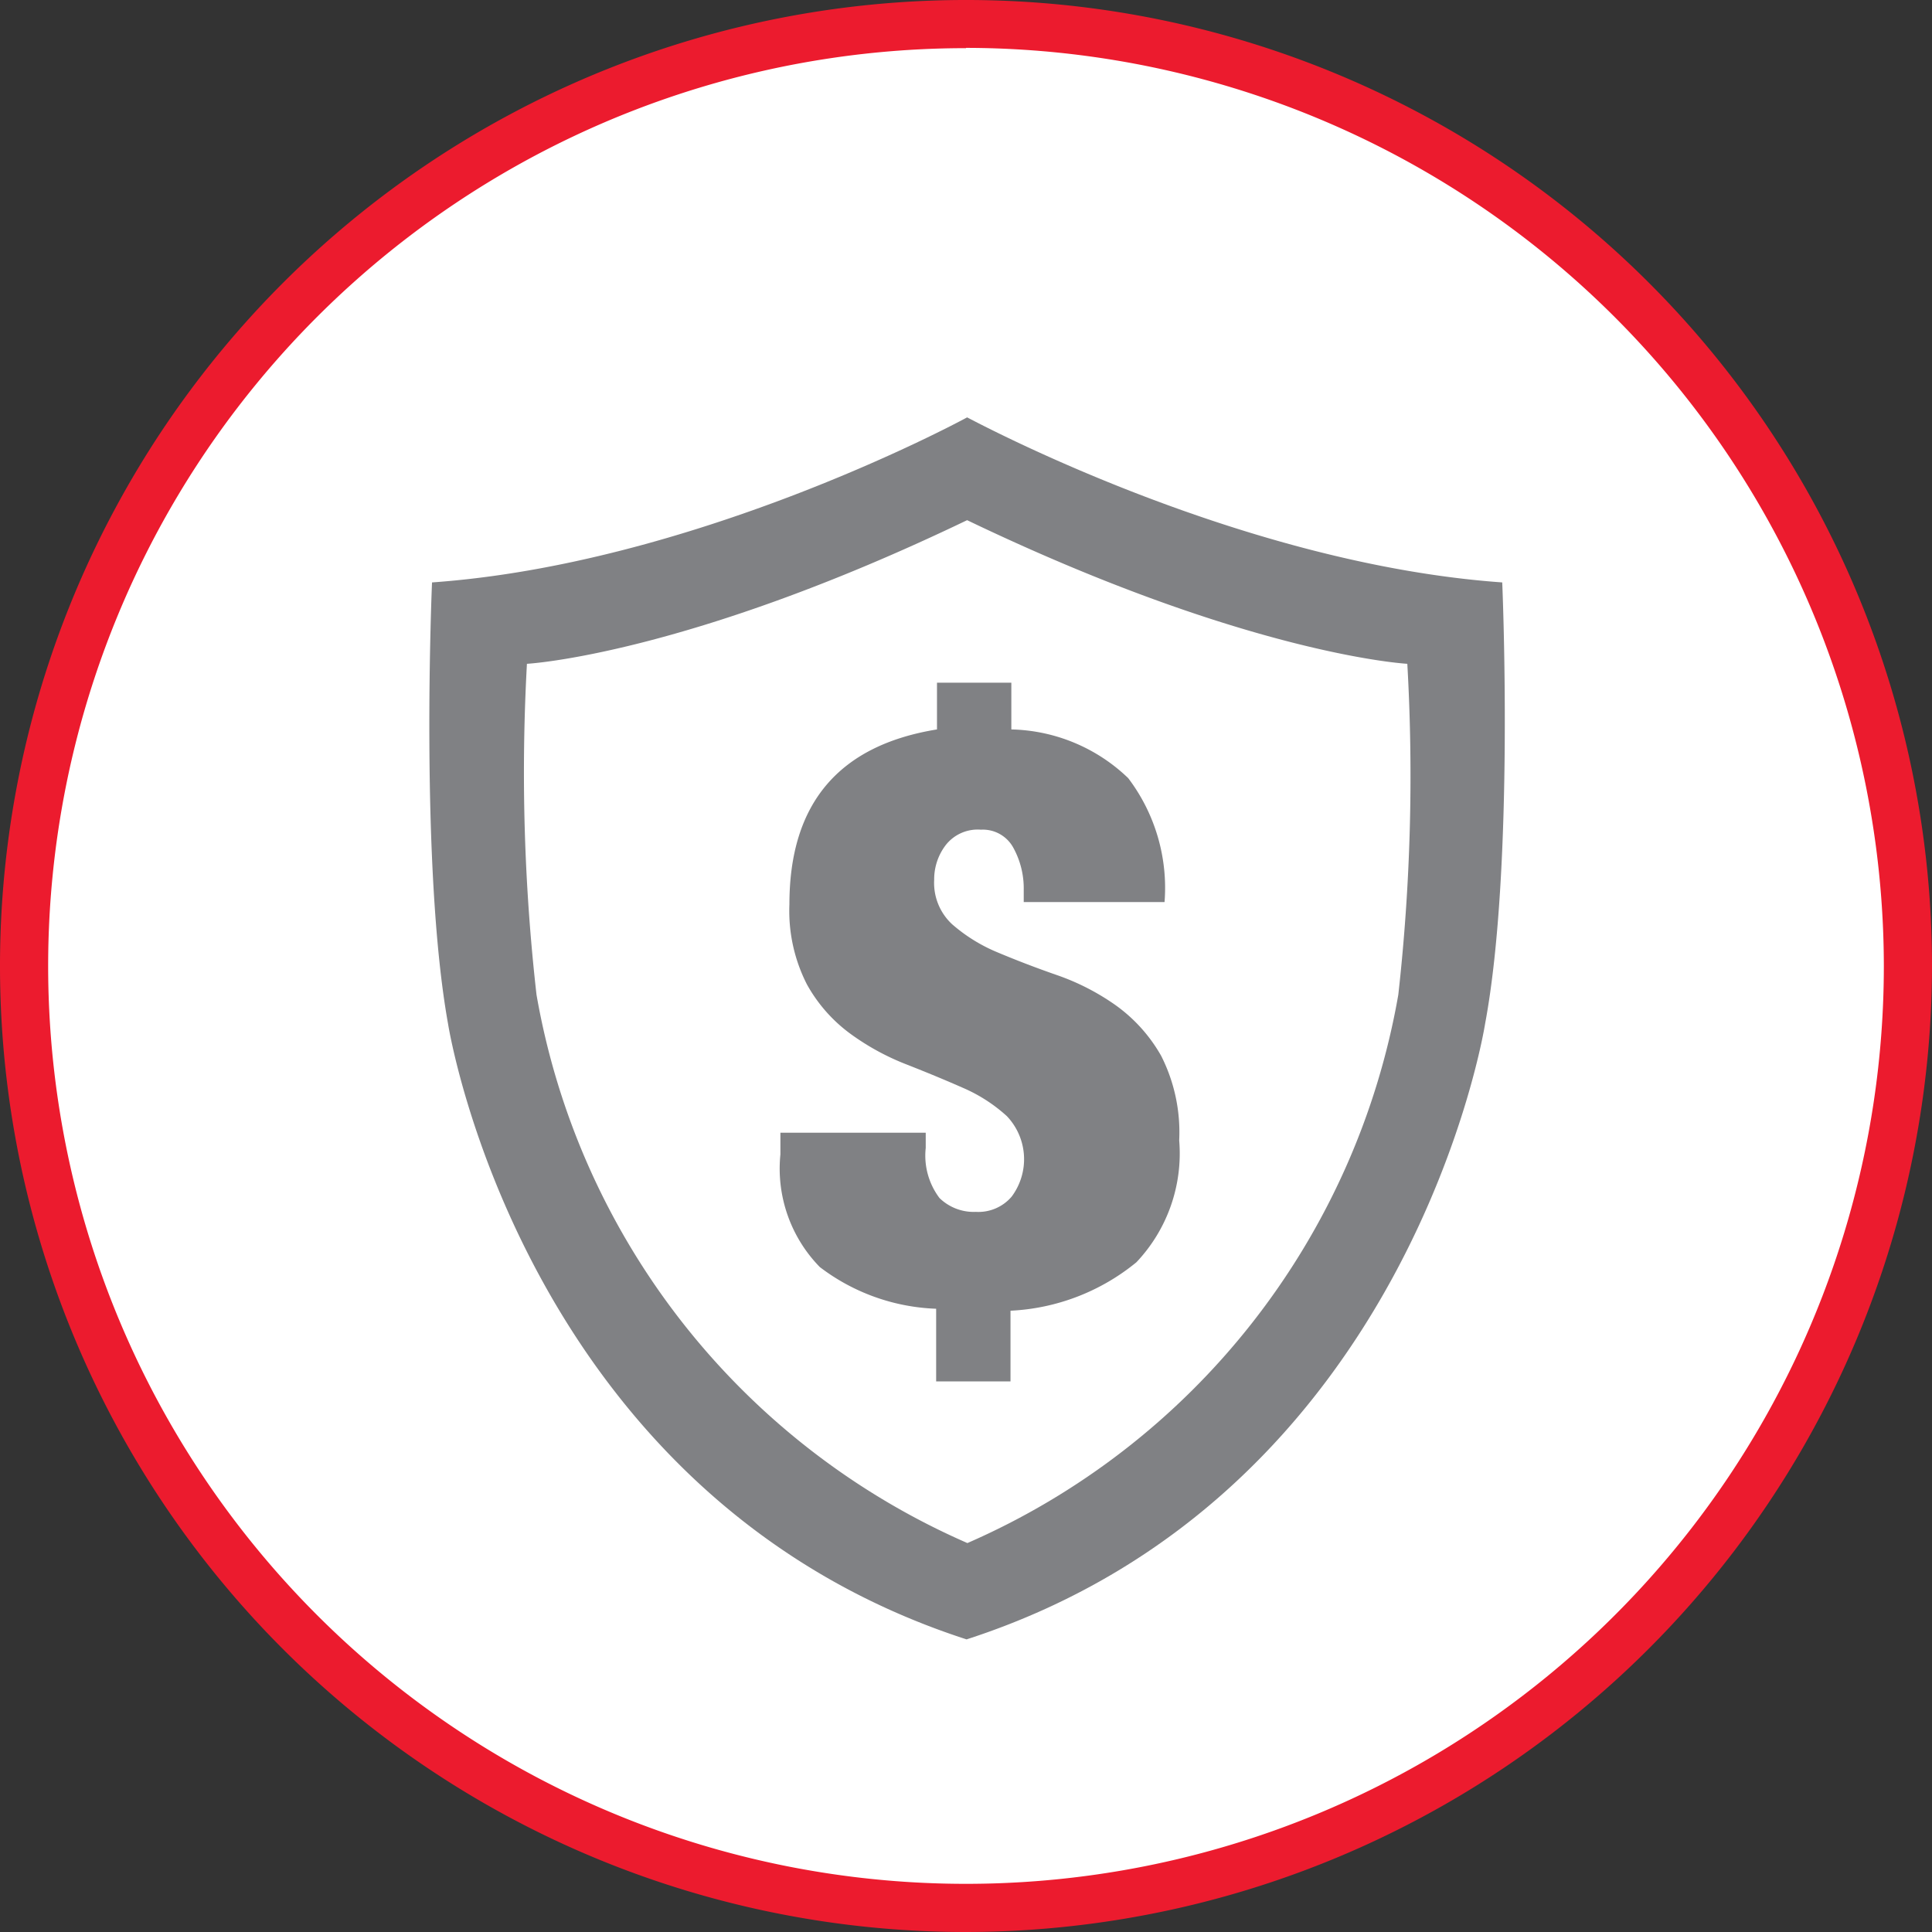
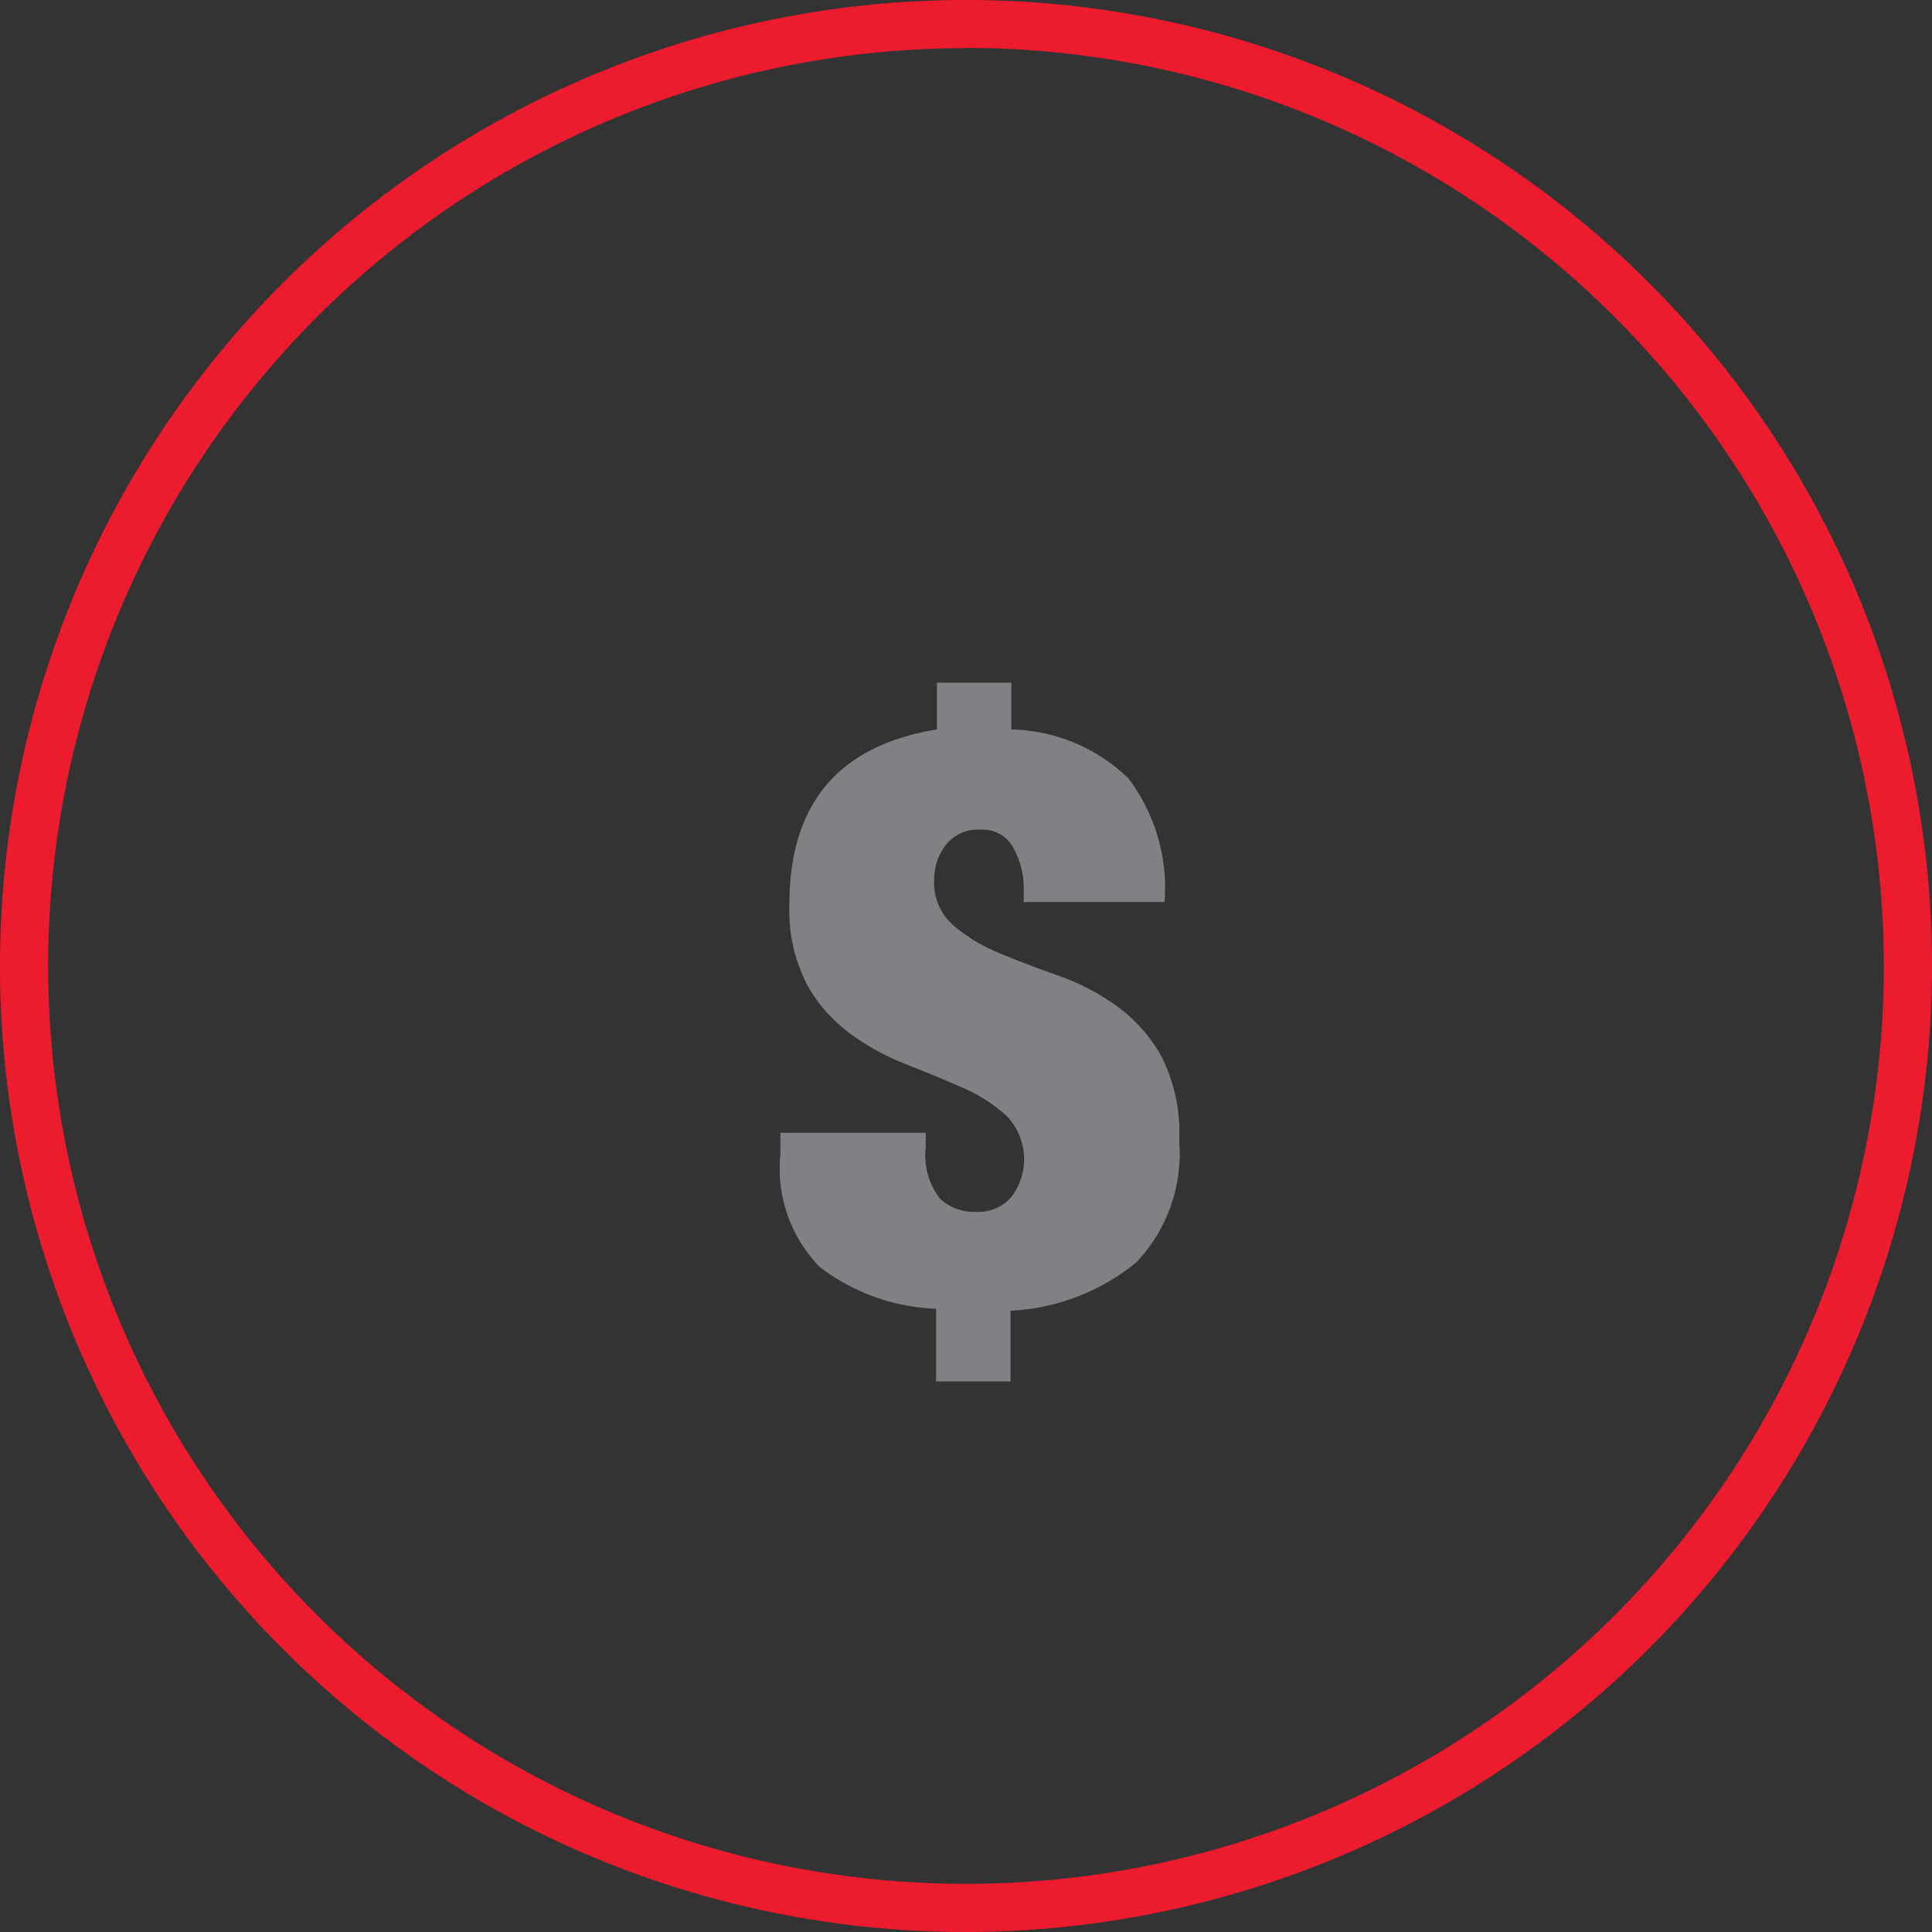
<svg xmlns="http://www.w3.org/2000/svg" imported-by="M21194" id="Layer_1" data-name="Layer 1" viewBox="0 0 68.6 68.6">
  <rect x="0" y="0" width="68.6" height="68.6" fill="#333333" stroke="none" />
  <defs>
    <style>.cls-1{fill:#fff;}.cls-2{fill:#ec1b2e;}.cls-3{fill:#808184;}</style>
  </defs>
  <title>revenue-protection-red</title>
-   <circle class="cls-1" cx="34.06" cy="34.29" r="33.45" />
  <path class="cls-2" d="M440.19,169.55a34.3,34.3,0,1,1,34.3-34.3A34.34,34.34,0,0,1,440.19,169.55Zm0-66.89a32.59,32.59,0,1,0,32.59,32.59A32.63,32.63,0,0,0,440.19,102.65Z" transform="translate(-405.89 -100.95)" />
  <path class="cls-3" d="M435,145.94a5,5,0,0,1-1.4-4v-.77h5.16v.54a2.5,2.5,0,0,0,.49,1.78,1.74,1.74,0,0,0,1.29.49,1.55,1.55,0,0,0,1.27-.54,2.22,2.22,0,0,0-.17-2.86,5.61,5.61,0,0,0-1.55-1q-.93-.41-2-.83a8.75,8.75,0,0,1-2-1.09,5.43,5.43,0,0,1-1.55-1.76,5.73,5.73,0,0,1-.62-2.84q0-5.36,5.24-6.21v-1.66h2.64v1.66a6.18,6.18,0,0,1,4.15,1.73,6.45,6.45,0,0,1,1.29,4.4h-5v-.43a3,3,0,0,0-.37-1.5,1.23,1.23,0,0,0-1.15-.64,1.44,1.44,0,0,0-1.26.56,2,2,0,0,0-.4,1.22,2,2,0,0,0,.64,1.58,5.86,5.86,0,0,0,1.62,1q1,.42,2.09.8a8.35,8.35,0,0,1,2.09,1.07,5.6,5.6,0,0,1,1.62,1.8,6,6,0,0,1,.64,3,5.62,5.62,0,0,1-1.52,4.33,7.62,7.62,0,0,1-4.47,1.72V150h-2.64v-2.58A7.23,7.23,0,0,1,435,145.94Z" transform="translate(-405.89 -100.95)" />
-   <path class="cls-3" d="M459.23,121.63c-9.18-.65-18.42-5.56-19-5.86h0c-.55.3-9.8,5.21-19,5.86,0,0-.44,10.07.57,15.68,0,0,2.62,16.74,18.41,21.85h0c15.79-5.11,18.41-21.85,18.41-21.85C459.67,131.7,459.23,121.63,459.23,121.63Zm-3.69,14.64a26.14,26.14,0,0,1-15.3,19.47,26.14,26.14,0,0,1-15.3-19.47,70,70,0,0,1-.34-11.75s5.64-.3,15.63-5.1c10,4.8,15.63,5.1,15.63,5.1A70,70,0,0,1,455.54,136.27Z" transform="translate(-405.89 -100.95)" />
</svg>